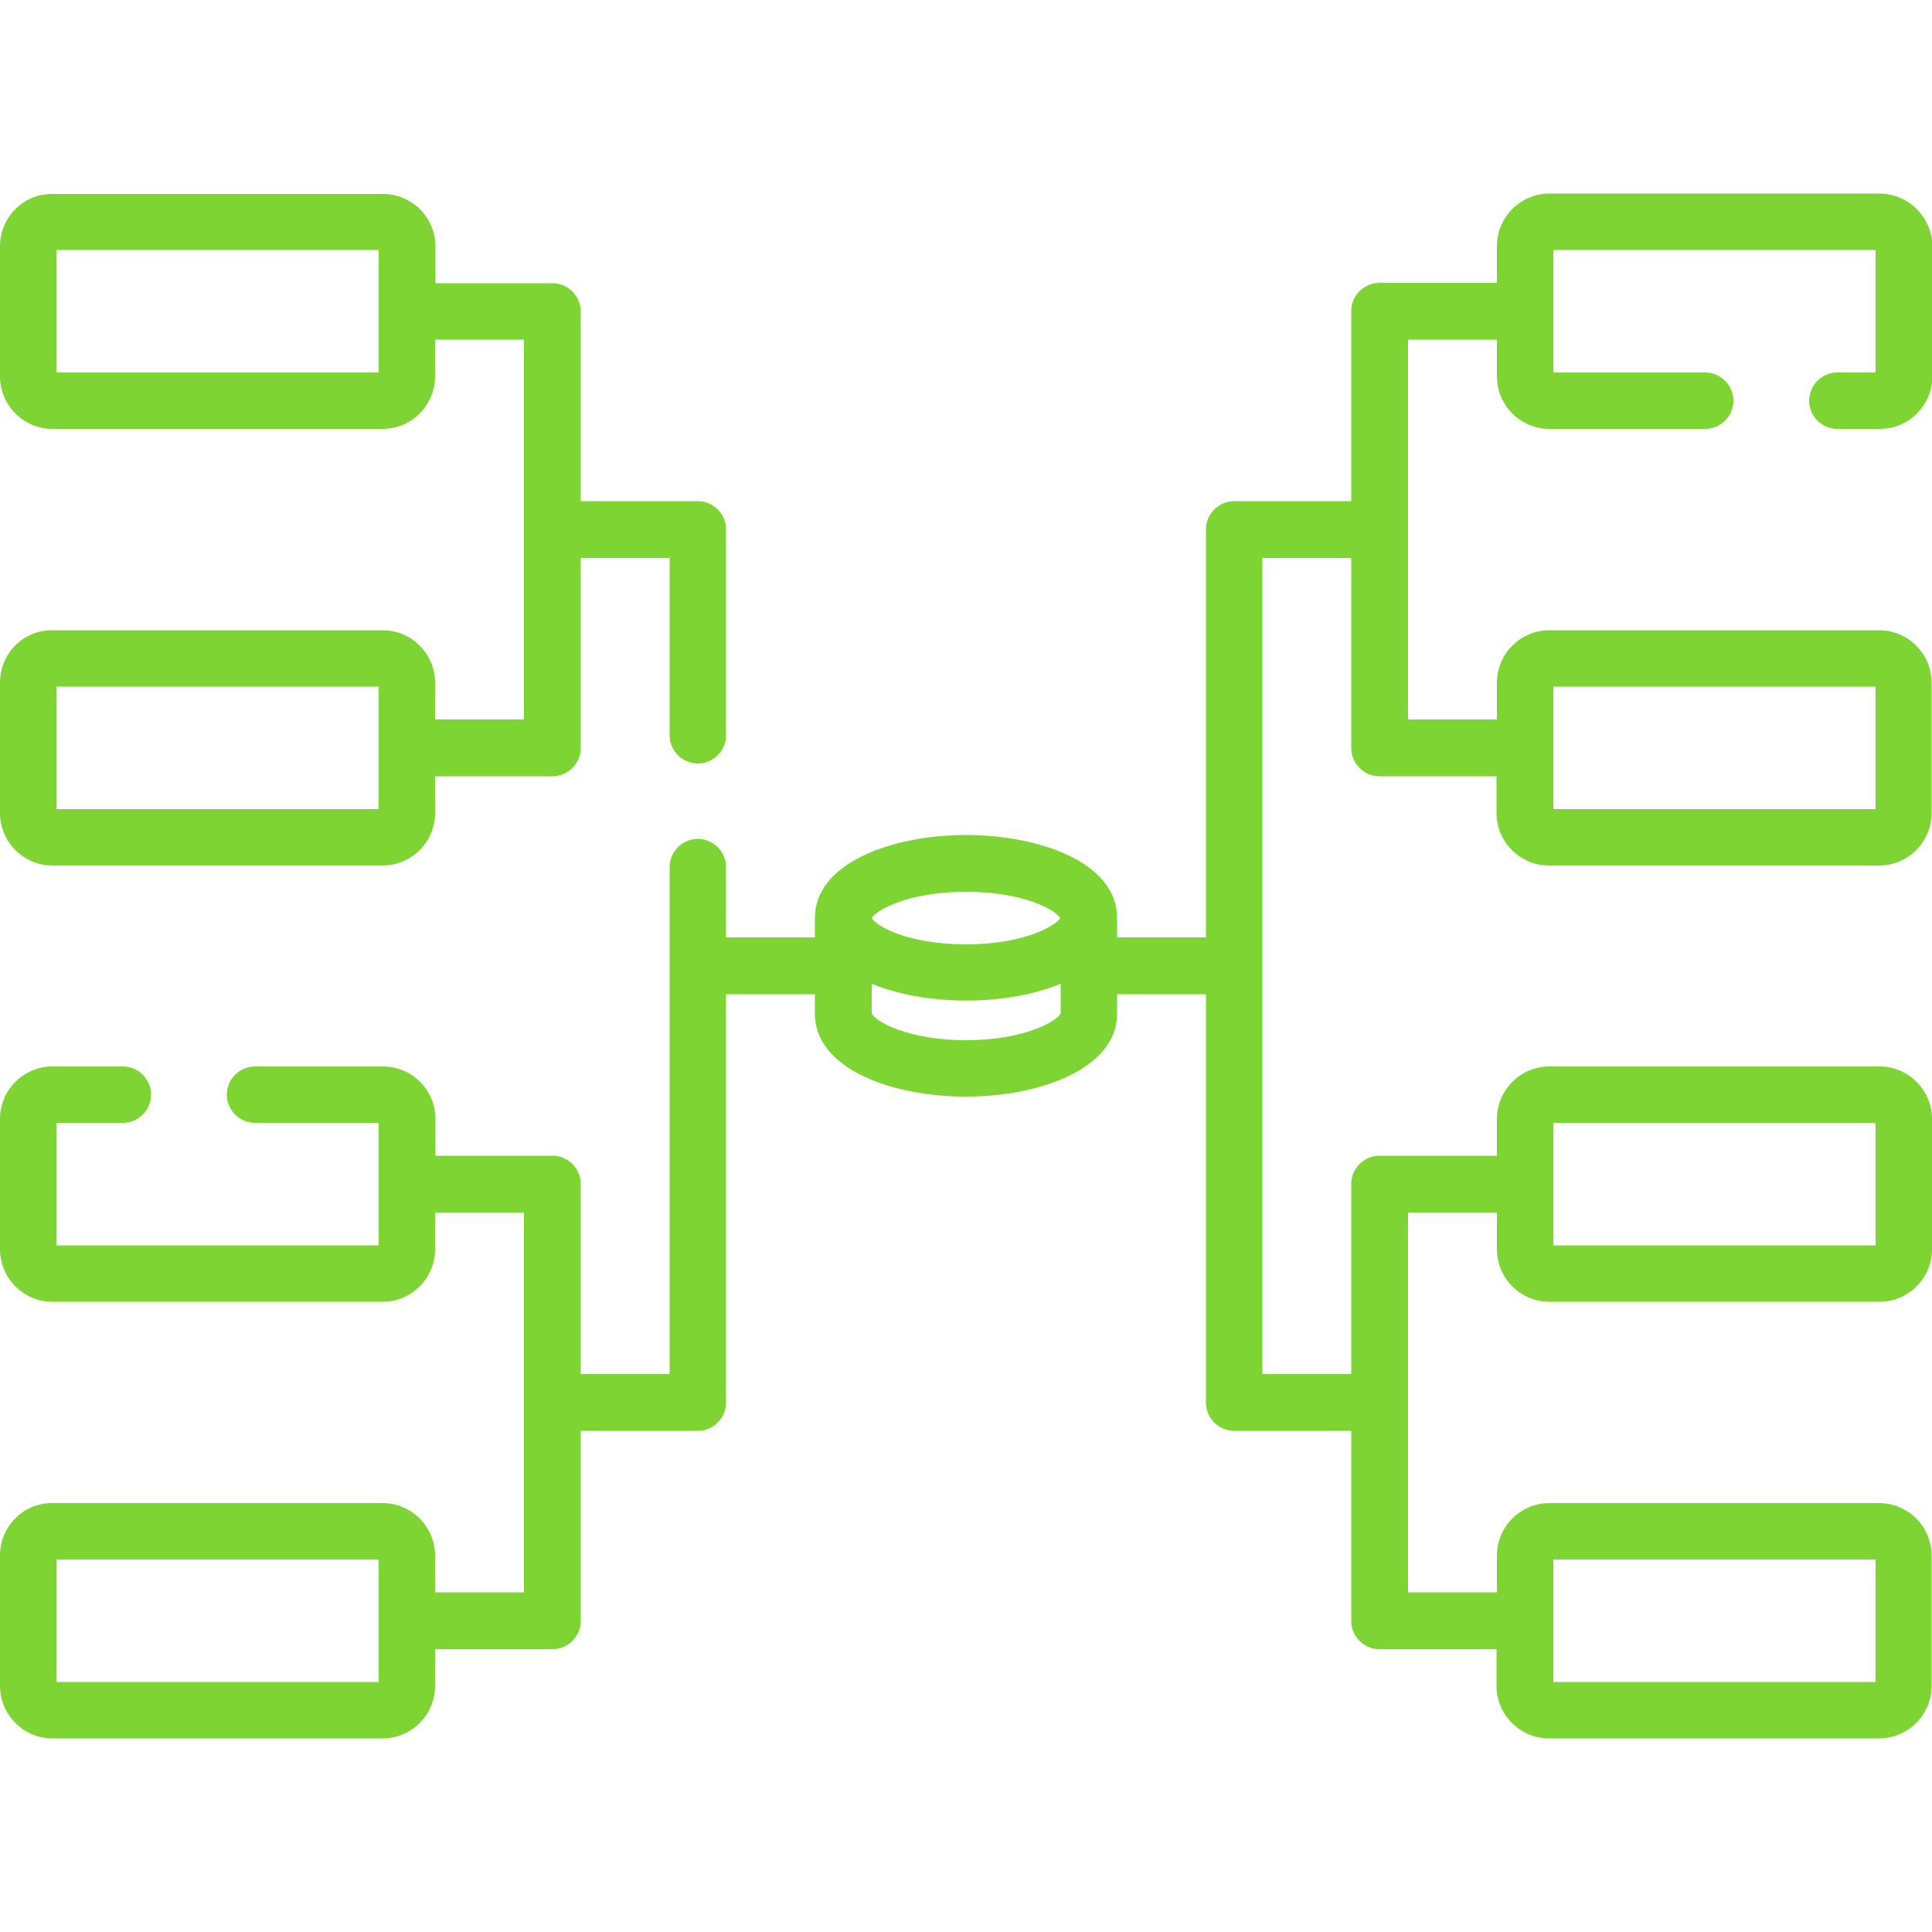
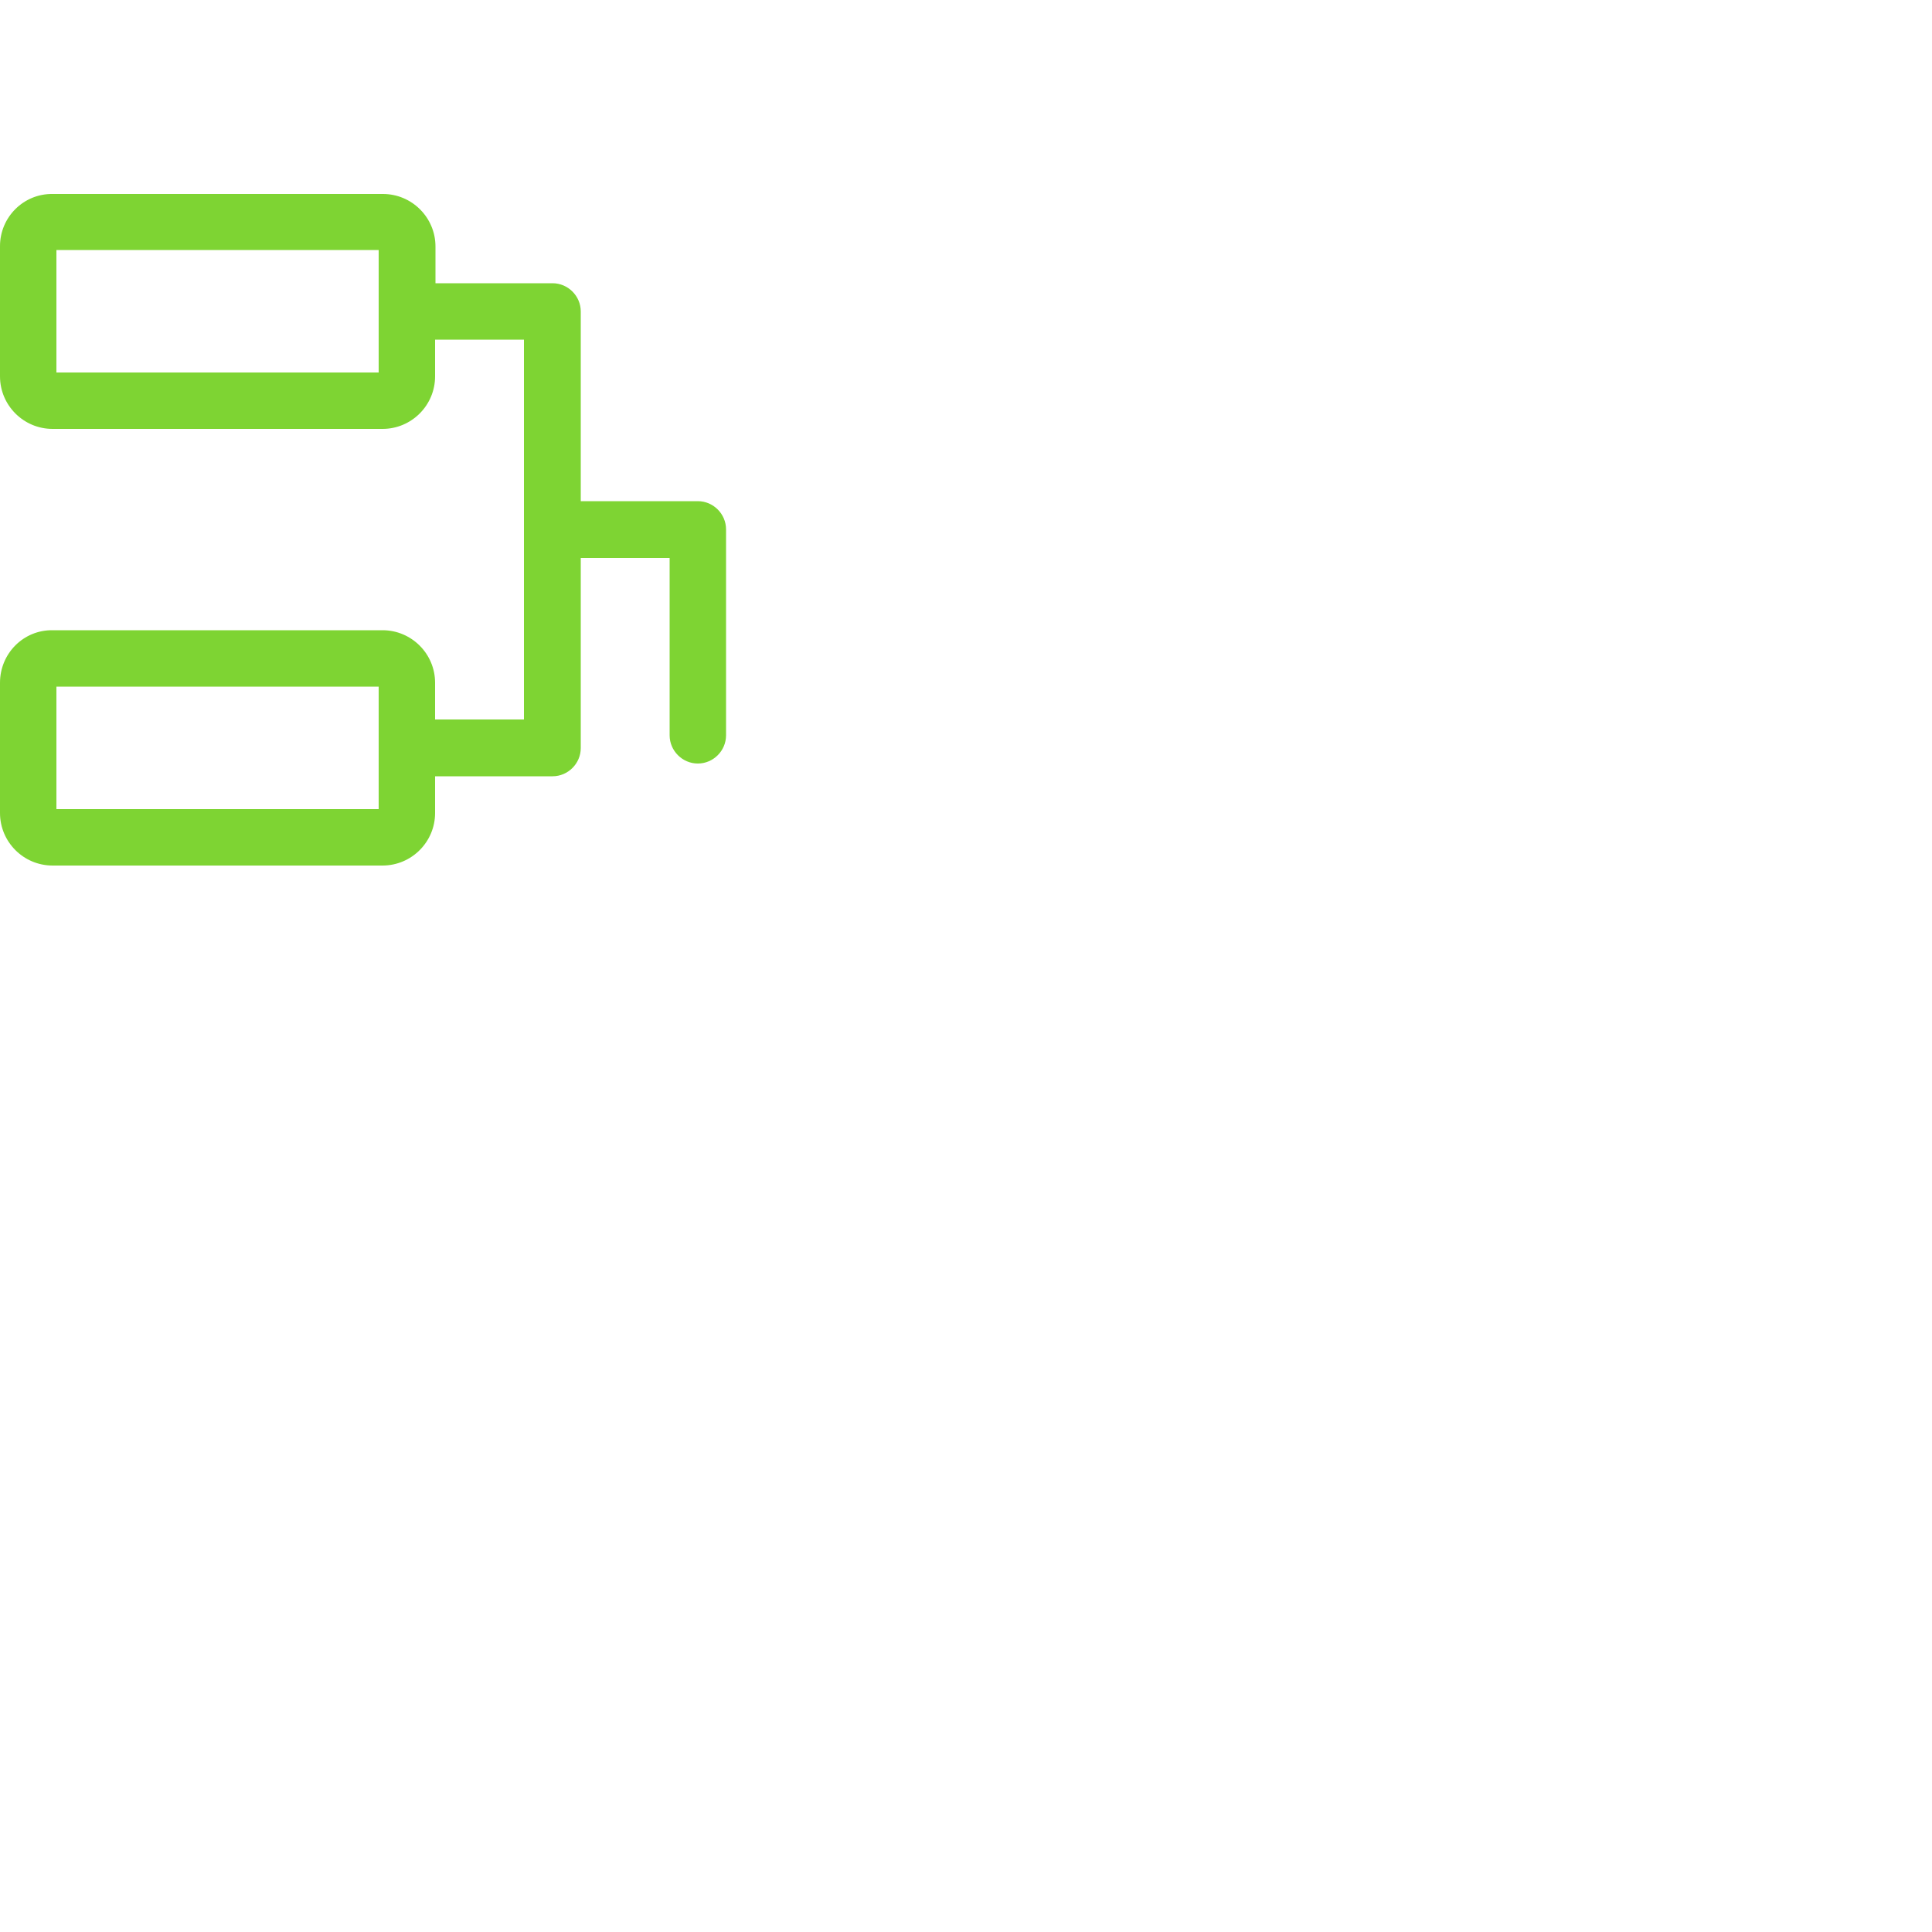
<svg xmlns="http://www.w3.org/2000/svg" version="1.1" id="Layer_1" x="0px" y="0px" viewBox="0 0 500 500" style="enable-background:new 0 0 500 500;" xml:space="preserve">
  <style type="text/css">
	.st0{fill:#7ED433;}
	.st1{fill:#FFFFFF;}
	.st2{fill-rule:evenodd;clip-rule:evenodd;fill:#7ED433;}
</style>
  <g>
-     <path class="st0" d="M486.4,50.1H401c-7.5,0-13.6,6.1-13.6,13.6v9.5H357c-4,0-7.3,3.3-7.3,7.3v49.2h-30.3c-4,0-7.3,3.3-7.3,7.3   v105.6h-23v-5.1c0-14.1-19.7-21.4-39.1-21.4s-39.1,7.4-39.1,21.4v5.1h-23v-18.2c0-4-3.3-7.3-7.3-7.3c-4,0-7.3,3.3-7.3,7.3v131.2   h-23v-49.2c0-4-3.3-7.3-7.3-7.3h-30.3v-9.5c0-7.5-6.1-13.6-13.6-13.6H66c-4,0-7.3,3.3-7.3,7.3s3.3,7.3,7.3,7.3h32v31.7H14.6v-31.7   h17.2c4,0,7.3-3.3,7.3-7.3s-3.3-7.3-7.3-7.3H13.6C6.1,276,0,282.1,0,289.6v33.7c0,7.5,6.1,13.6,13.6,13.6H99   c7.5,0,13.6-6.1,13.6-13.6v-9.5h23v98.3h-23v-9.5c0-7.5-6.1-13.6-13.6-13.6H13.6C6.1,388.9,0,395,0,402.6v33.7   c0,7.5,6.1,13.6,13.6,13.6H99c7.5,0,13.6-6.1,13.6-13.6v-9.5H143c4,0,7.3-3.3,7.3-7.3v-49.2h30.3c4,0,7.3-3.3,7.3-7.3V257.3h23v5.1   c0,14.1,19.7,21.4,39.1,21.4c19.4,0,39.1-7.4,39.1-21.4v-5.1h23V363c0,4,3.3,7.3,7.3,7.3h30.3v49.2c0,4,3.3,7.3,7.3,7.3h30.3v9.5   c0,7.5,6.1,13.6,13.6,13.6h85.4c7.5,0,13.6-6.1,13.6-13.6v-33.7c0-7.5-6.1-13.6-13.6-13.6H401c-7.5,0-13.6,6.1-13.6,13.6v9.5h-23   v-98.3h23v9.5c0,7.5,6.1,13.6,13.6,13.6h85.4c7.5,0,13.6-6.1,13.6-13.6v-33.7c0-7.5-6.1-13.6-13.6-13.6H401   c-7.5,0-13.6,6.1-13.6,13.6v9.5H357c-4,0-7.3,3.3-7.3,7.3v49.2h-23V144.4h23v49.2c0,4,3.3,7.3,7.3,7.3h30.3v9.5   c0,7.5,6.1,13.6,13.6,13.6h85.4c7.5,0,13.6-6.1,13.6-13.6v-33.7c0-7.5-6.1-13.6-13.6-13.6H401c-7.5,0-13.6,6.1-13.6,13.6v9.5h-23   V87.9h23v9.5c0,7.5,6.1,13.6,13.6,13.6h40.3c4,0,7.3-3.3,7.3-7.3s-3.3-7.3-7.3-7.3H402V64.7h83.4v31.7h-9.9c-4,0-7.3,3.3-7.3,7.3   s3.3,7.3,7.3,7.3h11c7.5,0,13.6-6.1,13.6-13.6V63.7C500,56.2,493.9,50.1,486.4,50.1L486.4,50.1z M98,435.3H14.6v-31.7H98V435.3z    M250,230.8c14.7,0,23.1,4.6,24.4,6.8c-1.3,2.1-9.6,6.8-24.4,6.8s-23.1-4.6-24.4-6.8C226.9,235.4,235.3,230.8,250,230.8z    M250,269.2c-15.1,0-23.5-4.9-24.4-6.9v-7.7c14.1,5.8,34.8,5.8,48.9,0v7.7C273.5,264.3,265.1,269.2,250,269.2z M402,403.6h83.4   v31.7H402V403.6z M402,290.6h83.4v31.7H402V290.6z M402,177.7h83.4v31.7H402V177.7z" />
    <path class="st0" d="M13.6,224H99c7.5,0,13.6-6.1,13.6-13.6v-9.5H143c4,0,7.3-3.3,7.3-7.3v-49.2h23v45.9c0,4,3.3,7.3,7.3,7.3   s7.3-3.3,7.3-7.3V137c0-4-3.3-7.3-7.3-7.3h-30.3V80.6c0-4-3.3-7.3-7.3-7.3h-30.3v-9.5c0-7.5-6.1-13.6-13.6-13.6H13.6   C6.1,50.1,0,56.2,0,63.7v33.7c0,7.5,6.1,13.6,13.6,13.6H99c7.5,0,13.6-6.1,13.6-13.6v-9.5h23v98.3h-23v-9.5   c0-7.5-6.1-13.6-13.6-13.6H13.6C6.1,163,0,169.1,0,176.7v33.7C0,217.9,6.1,224,13.6,224L13.6,224z M98,96.4H14.6V64.7H98V96.4z    M14.6,177.7H98v31.7H14.6V177.7z" />
  </g>
</svg>